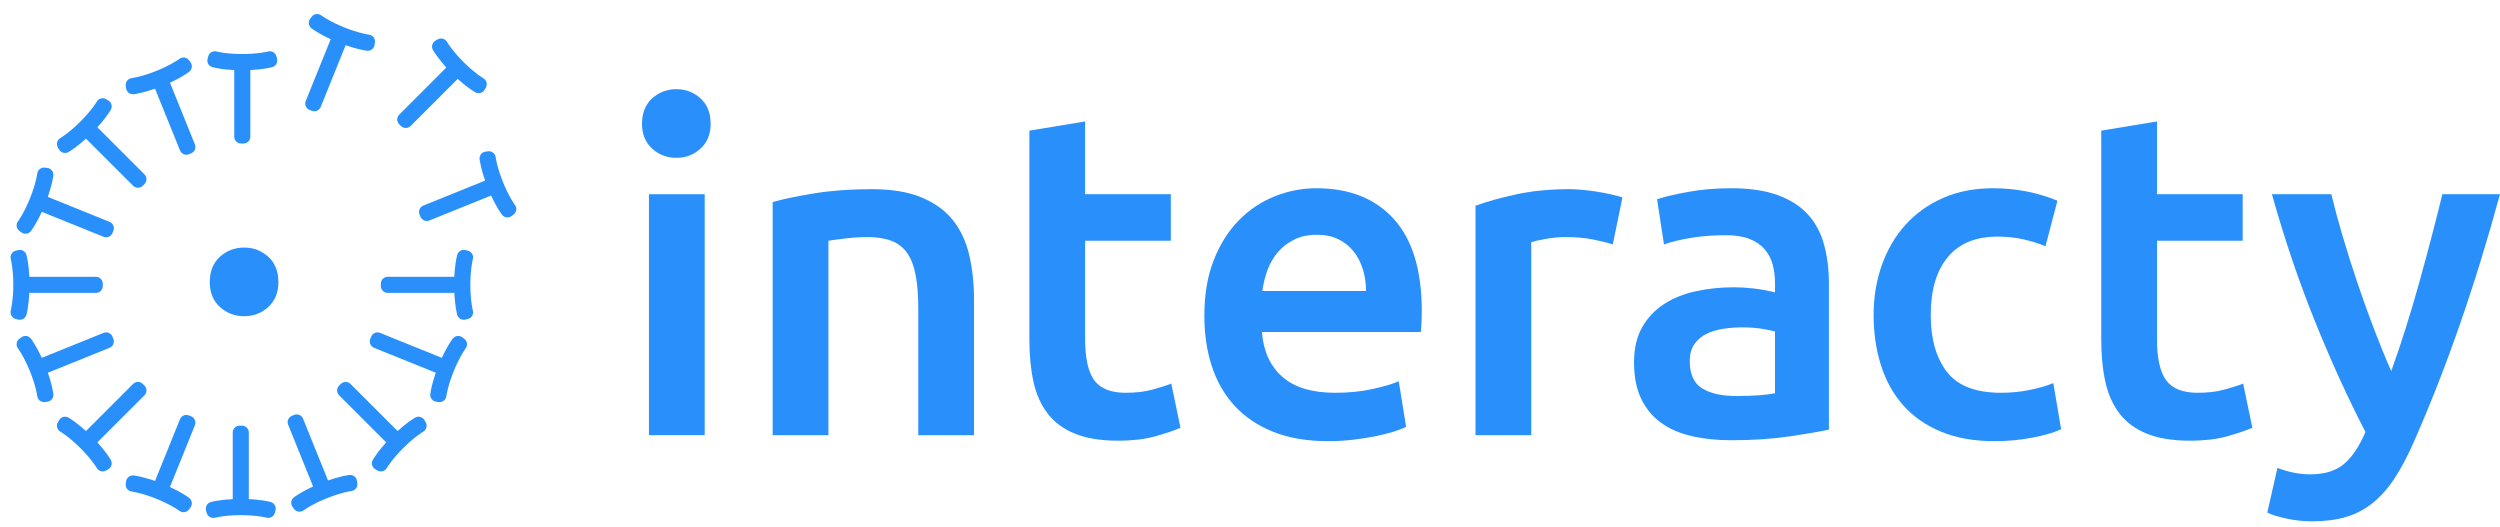
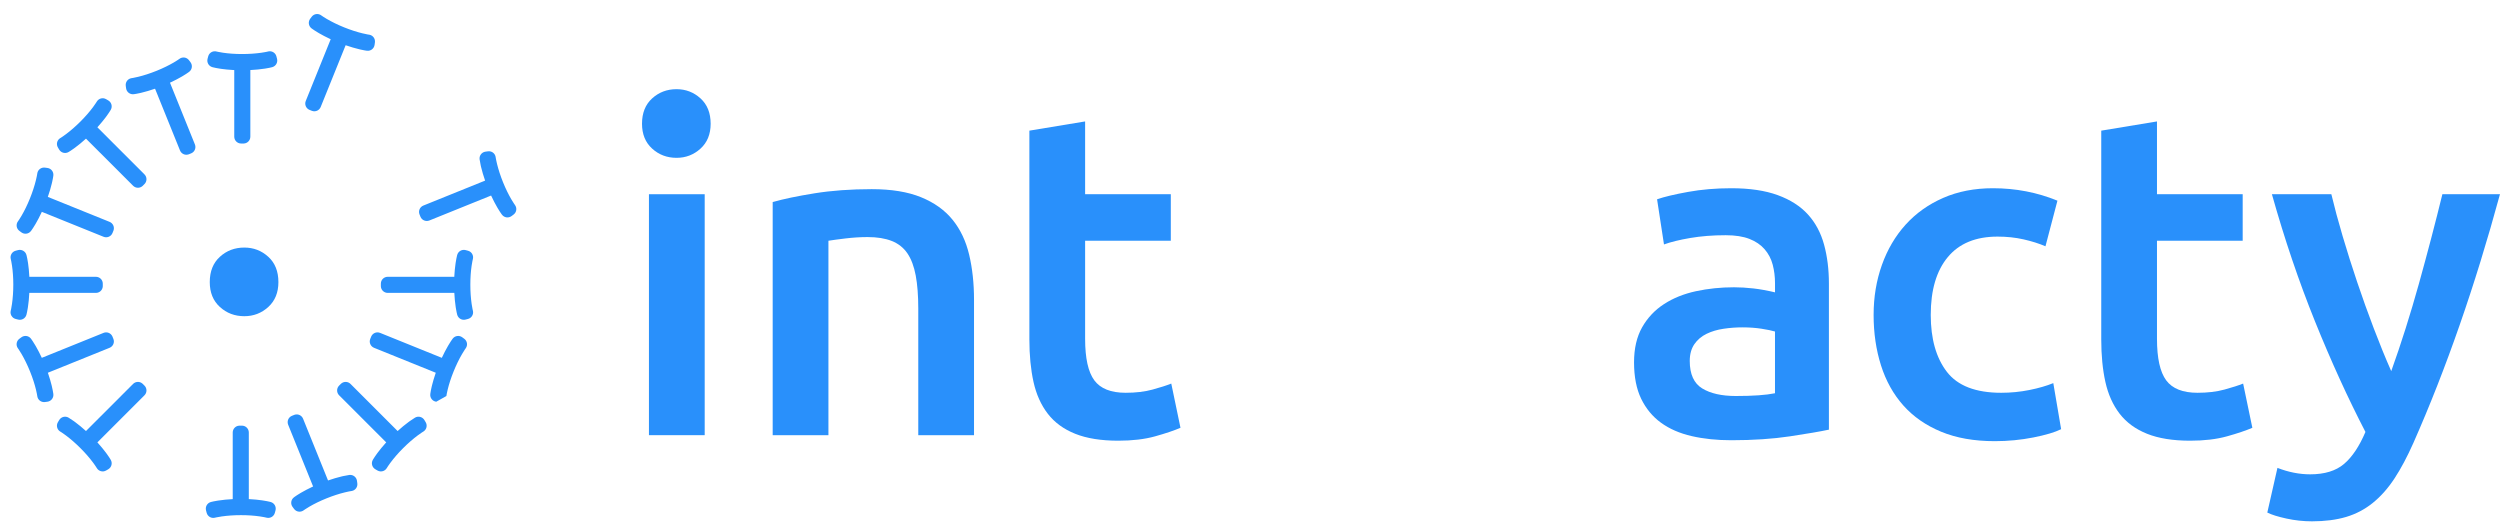
<svg xmlns="http://www.w3.org/2000/svg" width="204" height="43" viewBox="0 0 204 43" fill="none">
  <path d="M55.207 12.879C55.959 12.879 56.61 12.628 57.162 12.127C57.713 11.626 57.989 10.949 57.989 10.097C57.989 9.22 57.713 8.53 57.162 8.029C56.61 7.528 55.959 7.277 55.207 7.277C54.43 7.277 53.766 7.528 53.215 8.029C52.663 8.53 52.388 9.22 52.388 10.097C52.388 10.949 52.663 11.626 53.215 12.127C53.766 12.628 54.43 12.879 55.207 12.879Z" fill="#2990FB" />
  <path d="M57.503 35.51V15.849H52.954V35.51H57.503Z" fill="#2990FB" />
  <path d="M67.6 35.51V19.645C67.901 19.595 68.365 19.533 68.991 19.457C69.618 19.382 70.219 19.345 70.796 19.345C71.573 19.345 72.231 19.451 72.769 19.664C73.308 19.877 73.734 20.216 74.048 20.679C74.361 21.143 74.586 21.744 74.724 22.484C74.862 23.223 74.931 24.119 74.931 25.172V35.51H79.48V24.457C79.48 23.129 79.348 21.907 79.085 20.792C78.822 19.677 78.371 18.724 77.732 17.935C77.093 17.146 76.234 16.532 75.157 16.093C74.079 15.654 72.738 15.435 71.134 15.435C69.43 15.435 67.876 15.548 66.472 15.773C65.069 15.999 63.929 16.237 63.051 16.488V35.51H67.6Z" fill="#2990FB" />
  <path d="M91.252 35.961C92.405 35.961 93.408 35.842 94.26 35.604C95.112 35.366 95.801 35.134 96.327 34.908L95.576 31.299C95.2 31.45 94.692 31.613 94.053 31.788C93.414 31.963 92.681 32.051 91.854 32.051C90.651 32.051 89.799 31.713 89.297 31.036C88.796 30.359 88.546 29.232 88.546 27.653V19.645H95.538V15.848H88.546V9.909L83.997 10.661V27.69C83.997 28.994 84.11 30.153 84.335 31.168C84.561 32.183 84.949 33.047 85.501 33.762C86.052 34.476 86.797 35.021 87.737 35.397C88.677 35.773 89.849 35.961 91.252 35.961Z" fill="#2990FB" />
-   <path fill-rule="evenodd" clip-rule="evenodd" d="M110.379 35.886C109.727 35.961 109.063 35.999 108.386 35.999C106.657 35.999 105.153 35.742 103.875 35.228C102.597 34.714 101.544 34 100.717 33.085C99.89 32.17 99.276 31.093 98.875 29.852C98.474 28.611 98.274 27.252 98.274 25.773C98.274 24.044 98.53 22.528 99.044 21.224C99.558 19.921 100.241 18.837 101.093 17.973C101.945 17.108 102.923 16.456 104.025 16.018C105.128 15.579 106.256 15.36 107.409 15.36C110.115 15.36 112.227 16.199 113.743 17.879C115.259 19.558 116.018 22.064 116.018 25.397C116.018 25.648 116.011 25.93 115.999 26.243C115.986 26.556 115.967 26.838 115.942 27.089H102.973C103.098 28.668 103.656 29.89 104.646 30.754C105.636 31.619 107.07 32.051 108.95 32.051C110.053 32.051 111.062 31.951 111.976 31.75C112.891 31.55 113.612 31.337 114.138 31.111L114.739 34.833C114.489 34.959 114.144 35.09 113.706 35.228C113.267 35.366 112.766 35.491 112.202 35.604C111.638 35.717 111.03 35.811 110.379 35.886ZM103.009 23.743H111.467C111.467 23.117 111.38 22.521 111.204 21.957C111.029 21.394 110.772 20.905 110.434 20.491C110.095 20.078 109.682 19.752 109.193 19.514C108.704 19.276 108.122 19.157 107.445 19.157C106.743 19.157 106.129 19.288 105.603 19.552C105.077 19.815 104.632 20.159 104.268 20.585C103.905 21.011 103.623 21.5 103.422 22.052C103.222 22.603 103.084 23.167 103.009 23.743Z" fill="#2990FB" />
-   <path d="M124.949 35.51V19.758C125.174 19.683 125.569 19.595 126.133 19.495C126.697 19.395 127.23 19.345 127.731 19.345C128.608 19.345 129.379 19.414 130.043 19.552C130.707 19.689 131.227 19.821 131.603 19.946L132.392 16.112C132.167 16.037 131.866 15.955 131.49 15.867C131.114 15.78 130.726 15.704 130.325 15.642C129.924 15.579 129.523 15.529 129.122 15.491C128.721 15.454 128.37 15.435 128.069 15.435C126.465 15.435 125.005 15.579 123.69 15.867C122.374 16.156 121.277 16.463 120.4 16.788V35.51H124.949Z" fill="#2990FB" />
  <path fill-rule="evenodd" clip-rule="evenodd" d="M146.063 35.604C144.647 35.817 143.049 35.923 141.27 35.923C140.092 35.923 139.014 35.811 138.037 35.585C137.059 35.359 136.226 34.996 135.537 34.495C134.848 33.994 134.309 33.342 133.92 32.54C133.532 31.738 133.338 30.748 133.338 29.57C133.338 28.442 133.557 27.49 133.995 26.713C134.434 25.936 135.029 25.303 135.781 24.815C136.533 24.326 137.404 23.975 138.394 23.762C139.384 23.549 140.418 23.442 141.495 23.442C141.997 23.442 142.523 23.474 143.074 23.536C143.626 23.599 144.215 23.706 144.841 23.856V23.104C144.841 22.578 144.778 22.076 144.653 21.6C144.528 21.124 144.308 20.704 143.995 20.341C143.682 19.978 143.268 19.696 142.755 19.495C142.241 19.295 141.596 19.194 140.819 19.194C139.766 19.194 138.801 19.27 137.924 19.42C137.047 19.57 136.332 19.746 135.781 19.946L135.217 16.262C135.794 16.062 136.633 15.861 137.736 15.661C138.839 15.46 140.017 15.36 141.27 15.36C142.773 15.36 144.039 15.548 145.067 15.924C146.094 16.3 146.915 16.826 147.529 17.503C148.143 18.179 148.582 19 148.845 19.965C149.108 20.93 149.239 21.989 149.239 23.142V35.059C148.538 35.209 147.479 35.391 146.063 35.604ZM138.899 31.694C139.576 32.108 140.491 32.314 141.644 32.314C143.047 32.314 144.112 32.239 144.839 32.089V27.051C144.589 26.976 144.225 26.901 143.749 26.826C143.273 26.75 142.746 26.713 142.17 26.713C141.669 26.713 141.161 26.75 140.648 26.826C140.134 26.901 139.67 27.039 139.257 27.239C138.843 27.44 138.511 27.722 138.26 28.085C138.01 28.448 137.884 28.906 137.884 29.457C137.884 30.535 138.223 31.28 138.899 31.694Z" fill="#2990FB" />
  <path d="M162.774 35.999C163.852 35.999 164.899 35.898 165.914 35.698C166.929 35.497 167.687 35.272 168.188 35.021L167.549 31.262C166.997 31.487 166.346 31.675 165.594 31.826C164.842 31.976 164.078 32.051 163.301 32.051C161.221 32.051 159.742 31.481 158.865 30.341C157.988 29.201 157.549 27.653 157.549 25.698C157.549 23.668 158.013 22.095 158.94 20.98C159.867 19.865 161.221 19.307 163 19.307C163.752 19.307 164.46 19.382 165.124 19.533C165.788 19.683 166.383 19.871 166.91 20.097L167.887 16.375C166.233 15.698 164.479 15.36 162.624 15.36C161.12 15.36 159.767 15.623 158.564 16.149C157.361 16.676 156.34 17.402 155.5 18.33C154.661 19.257 154.015 20.354 153.564 21.619C153.113 22.885 152.887 24.244 152.887 25.698C152.887 27.177 153.088 28.549 153.489 29.814C153.89 31.08 154.498 32.17 155.312 33.085C156.127 34 157.154 34.714 158.395 35.228C159.635 35.742 161.095 35.999 162.774 35.999Z" fill="#2990FB" />
  <path d="M178.717 35.961C179.87 35.961 180.873 35.842 181.725 35.604C182.577 35.366 183.266 35.134 183.792 34.908L183.04 31.299C182.664 31.45 182.157 31.613 181.518 31.788C180.879 31.963 180.146 32.051 179.319 32.051C178.116 32.051 177.264 31.713 176.762 31.036C176.261 30.359 176.01 29.232 176.01 27.653V19.645H183.003V15.848H176.01V9.909L171.462 10.661V27.69C171.462 28.994 171.574 30.153 171.8 31.168C172.026 32.183 172.414 33.047 172.965 33.762C173.517 34.476 174.262 35.021 175.202 35.397C176.142 35.773 177.314 35.961 178.717 35.961Z" fill="#2990FB" />
  <path d="M188.659 42.54C189.712 42.54 190.639 42.421 191.441 42.183C192.243 41.945 192.97 41.562 193.621 41.036C194.273 40.51 194.862 39.846 195.388 39.044C195.915 38.242 196.428 37.277 196.93 36.149C199.611 30.084 201.967 23.317 203.997 15.849H199.298C198.721 18.204 198.082 20.642 197.381 23.16C196.679 25.679 195.927 28.054 195.125 30.285C194.649 29.207 194.173 28.041 193.697 26.788C193.22 25.535 192.769 24.276 192.343 23.01C191.917 21.744 191.522 20.498 191.159 19.27C190.796 18.042 190.489 16.901 190.238 15.849H185.388C186.416 19.508 187.588 22.966 188.903 26.224C190.219 29.483 191.591 32.49 193.02 35.247C192.519 36.425 191.936 37.296 191.272 37.859C190.608 38.423 189.687 38.705 188.509 38.705C187.631 38.705 186.742 38.53 185.84 38.179L185.012 41.826C185.363 42.001 185.883 42.164 186.573 42.314C187.262 42.465 187.957 42.54 188.659 42.54Z" fill="#2990FB" />
  <path d="M19.936 25.802C20.688 25.802 21.34 25.552 21.891 25.05C22.442 24.549 22.718 23.872 22.718 23.02C22.718 22.143 22.442 21.454 21.891 20.953C21.34 20.451 20.688 20.201 19.936 20.201C19.159 20.201 18.495 20.451 17.944 20.953C17.392 21.454 17.117 22.143 17.117 23.02C17.117 23.872 17.392 24.549 17.944 25.05C18.495 25.552 19.159 25.802 19.936 25.802Z" fill="#2990FB" />
  <path d="M21.816 4.215C21.796 4.22 21.771 4.225 21.742 4.231L21.617 4.255C21.529 4.271 21.433 4.287 21.327 4.303C20.866 4.369 20.339 4.409 19.756 4.409C19.178 4.409 18.66 4.37 18.209 4.304C18.053 4.281 17.917 4.257 17.802 4.232L17.678 4.205C17.372 4.122 17.067 4.301 16.989 4.599L16.937 4.796C16.859 5.091 17.03 5.397 17.326 5.479L17.392 5.496C17.522 5.529 17.705 5.566 17.951 5.604L18.059 5.62C18.351 5.662 18.67 5.693 19.013 5.712L19.115 5.717L19.115 11.151C19.115 11.458 19.362 11.711 19.672 11.711H19.871L19.904 11.71C20.198 11.693 20.428 11.447 20.428 11.151L20.428 5.716C20.85 5.695 21.236 5.656 21.585 5.603L21.713 5.583C21.937 5.546 22.103 5.51 22.21 5.481C22.508 5.401 22.682 5.097 22.607 4.801L22.556 4.604C22.483 4.316 22.199 4.137 21.911 4.193L21.816 4.215Z" fill="#2990FB" />
  <path d="M10.825 6.363L10.877 6.354C10.996 6.332 11.133 6.302 11.289 6.264C11.742 6.153 12.245 5.993 12.785 5.775C13.321 5.558 13.787 5.327 14.18 5.098C14.293 5.031 14.394 4.969 14.481 4.912L14.624 4.814L14.635 4.807C14.888 4.615 15.238 4.668 15.422 4.915L15.544 5.077C15.727 5.322 15.683 5.669 15.439 5.857L15.385 5.897C15.276 5.976 15.12 6.079 14.907 6.206L14.812 6.262C14.557 6.41 14.274 6.558 13.962 6.705L13.87 6.747L15.905 11.786C16.02 12.07 15.886 12.397 15.599 12.513L15.414 12.588L15.383 12.599C15.104 12.693 14.799 12.552 14.688 12.277L12.652 7.238C12.253 7.377 11.88 7.485 11.537 7.567L11.41 7.596C11.189 7.646 11.021 7.674 10.911 7.688C10.605 7.725 10.33 7.508 10.289 7.206L10.262 7.004C10.222 6.71 10.418 6.438 10.707 6.382L10.825 6.363Z" fill="#2990FB" />
  <path d="M17.623 42.225L17.676 42.214C17.794 42.189 17.933 42.165 18.091 42.142C18.552 42.076 19.079 42.036 19.662 42.036C20.24 42.036 20.758 42.075 21.209 42.141C21.339 42.16 21.455 42.18 21.557 42.2L21.7 42.231L21.739 42.24C22.046 42.323 22.351 42.143 22.429 41.845L22.481 41.649C22.559 41.354 22.388 41.048 22.092 40.965L22.026 40.948C21.896 40.916 21.713 40.879 21.467 40.841L21.359 40.825C21.067 40.783 20.748 40.752 20.405 40.733L20.303 40.728L20.303 35.294C20.303 34.987 20.056 34.734 19.746 34.734H19.547L19.514 34.735C19.22 34.752 18.99 34.998 18.99 35.294L18.99 40.729C18.568 40.749 18.182 40.789 17.833 40.842L17.705 40.862C17.481 40.899 17.315 40.935 17.208 40.964C16.91 41.044 16.736 41.348 16.811 41.643L16.862 41.841C16.935 42.129 17.219 42.308 17.507 42.251L17.623 42.225Z" fill="#2990FB" />
  <path d="M28.616 40.078C28.596 40.081 28.571 40.085 28.541 40.091L28.417 40.115C28.329 40.133 28.234 40.155 28.13 40.18C27.677 40.291 27.174 40.452 26.634 40.67C26.098 40.886 25.632 41.117 25.239 41.347C25.103 41.426 24.985 41.5 24.888 41.566L24.784 41.638C24.531 41.829 24.181 41.777 23.997 41.53L23.875 41.367C23.692 41.123 23.736 40.775 23.98 40.588L24.034 40.547C24.143 40.468 24.299 40.365 24.512 40.238L24.607 40.183C24.862 40.035 25.145 39.886 25.457 39.74L25.549 39.697L23.514 34.659C23.399 34.374 23.533 34.047 23.82 33.931L24.005 33.857L24.036 33.845C24.315 33.751 24.62 33.893 24.731 34.167L26.767 39.206C27.166 39.067 27.539 38.959 27.882 38.877L28.009 38.848C28.23 38.799 28.398 38.77 28.508 38.756C28.814 38.719 29.089 38.936 29.13 39.238L29.157 39.44C29.197 39.734 29.001 40.007 28.712 40.062L28.616 40.078Z" fill="#2990FB" />
  <path d="M0.896 25.266L0.908 25.213C0.932 25.096 0.956 24.957 0.979 24.799C1.045 24.337 1.085 23.81 1.085 23.228C1.085 22.65 1.046 22.131 0.98 21.681C0.961 21.551 0.941 21.434 0.921 21.333L0.894 21.207L0.881 21.15C0.798 20.844 0.978 20.539 1.276 20.46L1.473 20.408C1.767 20.331 2.073 20.502 2.156 20.798L2.173 20.863C2.205 20.993 2.243 21.177 2.28 21.422L2.296 21.531C2.338 21.823 2.37 22.141 2.388 22.485L2.393 22.587L7.827 22.587C8.134 22.587 8.387 22.834 8.387 23.143V23.343L8.386 23.376C8.369 23.67 8.123 23.9 7.827 23.9L2.392 23.899C2.372 24.322 2.332 24.708 2.279 25.057L2.259 25.185C2.222 25.409 2.186 25.575 2.157 25.682C2.077 25.98 1.773 26.154 1.478 26.078L1.28 26.028C0.993 25.955 0.813 25.671 0.87 25.382L0.896 25.266Z" fill="#2990FB" />
  <path d="M4.891 11.286L4.974 11.235C4.991 11.223 5.012 11.21 5.038 11.193L5.143 11.122C5.216 11.071 5.296 11.014 5.381 10.95C5.755 10.671 6.155 10.327 6.567 9.915C6.976 9.506 7.315 9.111 7.587 8.747C7.681 8.62 7.76 8.506 7.824 8.408L7.892 8.301C8.05 8.026 8.392 7.937 8.659 8.093L8.835 8.195C9.098 8.348 9.193 8.686 9.042 8.953L9.008 9.012C8.939 9.126 8.836 9.283 8.689 9.483L8.624 9.571C8.446 9.807 8.244 10.055 8.014 10.311L7.946 10.386L11.788 14.229C12.005 14.446 12.009 14.799 11.79 15.018L11.649 15.159L11.625 15.182C11.405 15.378 11.069 15.366 10.86 15.157L7.016 11.314C6.703 11.598 6.402 11.843 6.119 12.052L6.014 12.128C5.829 12.261 5.686 12.353 5.59 12.408C5.323 12.562 4.985 12.47 4.829 12.208L4.725 12.032C4.574 11.777 4.647 11.45 4.891 11.286Z" fill="#2990FB" />
-   <path d="M14.574 41.638C14.561 41.629 14.546 41.619 14.53 41.608L14.423 41.539C14.348 41.491 14.264 41.44 14.172 41.387C13.769 41.152 13.295 40.917 12.755 40.699C12.219 40.483 11.724 40.325 11.282 40.218C11.128 40.18 10.993 40.152 10.877 40.131L10.777 40.114L10.752 40.111C10.437 40.073 10.222 39.792 10.261 39.486L10.286 39.284C10.325 38.982 10.598 38.762 10.903 38.797L10.97 38.805C11.103 38.824 11.287 38.858 11.529 38.915L11.635 38.941C11.922 39.012 12.229 39.102 12.554 39.213L12.651 39.246L14.686 34.208C14.801 33.924 15.125 33.782 15.412 33.898L15.597 33.973L15.627 33.986C15.894 34.112 16.015 34.426 15.904 34.7L13.868 39.739C14.251 39.917 14.595 40.098 14.898 40.277L15.009 40.344C15.203 40.463 15.344 40.558 15.432 40.625C15.678 40.811 15.726 41.158 15.545 41.404L15.424 41.568C15.249 41.807 14.919 41.867 14.672 41.706L14.574 41.638Z" fill="#2990FB" />
  <path d="M4.992 35.263L5.038 35.292C5.138 35.358 5.253 35.439 5.381 35.535C5.755 35.815 6.155 36.159 6.567 36.571C6.976 36.979 7.315 37.374 7.587 37.739L7.676 37.861C7.718 37.92 7.756 37.975 7.791 38.027L7.871 38.15L7.892 38.184C8.05 38.459 8.392 38.548 8.659 38.393L8.835 38.291C9.098 38.137 9.193 37.8 9.042 37.532L9.008 37.474C8.939 37.359 8.836 37.203 8.689 37.002L8.624 36.914C8.446 36.678 8.244 36.431 8.014 36.175L7.946 36.099L11.788 32.257C12.005 32.04 12.009 31.686 11.79 31.467L11.649 31.326L11.625 31.304C11.405 31.108 11.069 31.119 10.86 31.328L7.016 35.172C6.703 34.888 6.402 34.642 6.119 34.433L6.014 34.357C5.829 34.225 5.686 34.133 5.59 34.077C5.323 33.923 4.985 34.016 4.829 34.278L4.725 34.453C4.574 34.708 4.647 35.035 4.891 35.2L4.992 35.263Z" fill="#2990FB" />
  <path d="M3.042 14.156L3.032 14.219C3.029 14.239 3.025 14.264 3.019 14.293L2.995 14.418C2.977 14.506 2.955 14.601 2.93 14.705C2.819 15.158 2.658 15.661 2.44 16.201C2.224 16.737 1.993 17.203 1.763 17.596C1.697 17.709 1.634 17.81 1.578 17.897L1.506 18.003L1.472 18.051C1.281 18.304 1.333 18.654 1.58 18.838L1.743 18.96C1.987 19.143 2.335 19.099 2.522 18.855L2.563 18.801C2.641 18.692 2.745 18.536 2.872 18.323L2.927 18.228C3.075 17.973 3.224 17.69 3.37 17.378L3.413 17.286L8.451 19.321C8.735 19.436 9.062 19.302 9.178 19.015L9.253 18.83L9.265 18.799C9.359 18.52 9.217 18.215 8.943 18.104L3.903 16.068C4.043 15.669 4.151 15.296 4.232 14.953L4.261 14.826C4.311 14.605 4.34 14.437 4.353 14.327C4.391 14.021 4.174 13.746 3.872 13.705L3.669 13.678C3.364 13.637 3.082 13.849 3.042 14.156Z" fill="#2990FB" />
  <path d="M1.463 28.423L1.5 28.474C1.512 28.491 1.526 28.512 1.542 28.537C1.609 28.637 1.683 28.757 1.764 28.895C1.998 29.298 2.233 29.772 2.451 30.312C2.668 30.848 2.825 31.343 2.933 31.785C2.964 31.913 2.989 32.029 3.008 32.13L3.034 32.275L3.04 32.315C3.078 32.63 3.358 32.845 3.664 32.806L3.866 32.781C4.169 32.742 4.388 32.469 4.354 32.164L4.345 32.097C4.326 31.964 4.292 31.78 4.235 31.538L4.21 31.432C4.139 31.145 4.049 30.838 3.938 30.512L3.904 30.416L8.942 28.381C9.227 28.266 9.369 27.942 9.253 27.655L9.178 27.47L9.165 27.439C9.038 27.173 8.725 27.052 8.45 27.163L3.411 29.199C3.253 28.858 3.093 28.549 2.933 28.271L2.873 28.169C2.723 27.916 2.604 27.739 2.526 27.635C2.34 27.389 1.992 27.341 1.747 27.522L1.582 27.643C1.334 27.825 1.279 28.174 1.463 28.423Z" fill="#2990FB" />
  <path d="M38.568 25.266L38.557 25.213C38.533 25.096 38.509 24.957 38.486 24.799C38.419 24.337 38.38 23.81 38.38 23.228C38.38 22.65 38.419 22.131 38.485 21.681C38.504 21.551 38.524 21.434 38.544 21.333L38.571 21.207L38.584 21.15C38.667 20.844 38.487 20.539 38.189 20.46L37.992 20.408C37.697 20.331 37.392 20.502 37.309 20.798L37.292 20.863C37.26 20.993 37.222 21.177 37.185 21.422L37.169 21.531C37.127 21.823 37.095 22.141 37.076 22.485L37.071 22.587L31.637 22.587C31.331 22.587 31.078 22.834 31.078 23.143V23.343L31.079 23.376C31.096 23.67 31.342 23.9 31.637 23.9L37.073 23.9C37.093 24.322 37.133 24.708 37.185 25.057L37.206 25.185C37.243 25.409 37.279 25.575 37.307 25.682C37.388 25.98 37.692 26.154 37.987 26.078L38.185 26.028C38.472 25.955 38.651 25.671 38.595 25.382L38.568 25.266Z" fill="#2990FB" />
  <path d="M34.469 35.263L34.424 35.292C34.323 35.358 34.208 35.439 34.08 35.535C33.707 35.815 33.306 36.159 32.894 36.571C32.485 36.979 32.147 37.374 31.875 37.739L31.785 37.861C31.743 37.92 31.705 37.975 31.67 38.027L31.576 38.173L31.57 38.184C31.411 38.459 31.069 38.548 30.803 38.393L30.627 38.291C30.363 38.137 30.268 37.8 30.419 37.532L30.453 37.474C30.522 37.359 30.626 37.203 30.772 37.002L30.838 36.914C31.015 36.678 31.218 36.431 31.447 36.175L31.516 36.099L27.673 32.257C27.456 32.04 27.452 31.686 27.671 31.467L27.812 31.326L27.836 31.304C28.057 31.108 28.392 31.119 28.602 31.328L32.445 35.172C32.758 34.888 33.059 34.642 33.343 34.433L33.448 34.357C33.633 34.225 33.775 34.133 33.871 34.077C34.139 33.923 34.477 34.016 34.632 34.278L34.736 34.453C34.888 34.708 34.814 35.035 34.57 35.2L34.469 35.263Z" fill="#2990FB" />
-   <path d="M38.001 28.423L37.965 28.474C37.953 28.491 37.939 28.512 37.922 28.537C37.856 28.637 37.781 28.757 37.701 28.895C37.466 29.298 37.232 29.772 37.014 30.312C36.797 30.848 36.639 31.343 36.532 31.785C36.501 31.913 36.476 32.029 36.456 32.13L36.431 32.275L36.425 32.315C36.387 32.63 36.106 32.845 35.8 32.806L35.598 32.781C35.296 32.742 35.076 32.469 35.111 32.164L35.12 32.097C35.138 31.964 35.172 31.78 35.229 31.538L35.255 31.432C35.326 31.145 35.416 30.838 35.527 30.512L35.56 30.416L30.522 28.381C30.238 28.266 30.096 27.942 30.212 27.655L30.287 27.47L30.3 27.439C30.426 27.173 30.74 27.052 31.014 27.163L36.053 29.199C36.211 28.858 36.371 28.549 36.532 28.271L36.591 28.169C36.741 27.916 36.86 27.739 36.939 27.635C37.125 27.389 37.472 27.341 37.718 27.522L37.882 27.643C38.13 27.825 38.185 28.174 38.001 28.423Z" fill="#2990FB" />
+   <path d="M38.001 28.423L37.965 28.474C37.953 28.491 37.939 28.512 37.922 28.537C37.856 28.637 37.781 28.757 37.701 28.895C37.466 29.298 37.232 29.772 37.014 30.312C36.797 30.848 36.639 31.343 36.532 31.785C36.501 31.913 36.476 32.029 36.456 32.13L36.431 32.275L36.425 32.315L35.598 32.781C35.296 32.742 35.076 32.469 35.111 32.164L35.12 32.097C35.138 31.964 35.172 31.78 35.229 31.538L35.255 31.432C35.326 31.145 35.416 30.838 35.527 30.512L35.56 30.416L30.522 28.381C30.238 28.266 30.096 27.942 30.212 27.655L30.287 27.47L30.3 27.439C30.426 27.173 30.74 27.052 31.014 27.163L36.053 29.199C36.211 28.858 36.371 28.549 36.532 28.271L36.591 28.169C36.741 27.916 36.86 27.739 36.939 27.635C37.125 27.389 37.472 27.341 37.718 27.522L37.882 27.643C38.13 27.825 38.185 28.174 38.001 28.423Z" fill="#2990FB" />
  <path d="M30.149 2.835L30.031 2.816L29.978 2.807C29.86 2.785 29.722 2.756 29.567 2.717C29.114 2.606 28.61 2.446 28.07 2.228C27.534 2.011 27.069 1.78 26.676 1.551C26.562 1.484 26.462 1.422 26.375 1.365L26.253 1.283L26.221 1.26C25.968 1.068 25.618 1.121 25.433 1.368L25.311 1.531C25.128 1.775 25.173 2.122 25.416 2.31L25.471 2.35C25.579 2.429 25.735 2.532 25.949 2.659L26.043 2.715C26.298 2.863 26.582 3.011 26.893 3.158L26.986 3.2L24.95 8.239C24.835 8.523 24.97 8.85 25.257 8.966L25.442 9.041L25.473 9.052C25.752 9.147 26.057 9.005 26.168 8.731L28.204 3.691C28.603 3.83 28.976 3.938 29.319 4.02L29.445 4.049C29.667 4.099 29.834 4.127 29.944 4.141C30.25 4.178 30.526 3.961 30.566 3.659L30.594 3.457C30.633 3.163 30.438 2.891 30.149 2.835Z" fill="#2990FB" />
-   <path d="M36.502 3.465C36.513 3.483 36.526 3.504 36.543 3.529L36.614 3.635C36.665 3.708 36.722 3.788 36.786 3.873C37.065 4.246 37.41 4.647 37.821 5.059C38.23 5.468 38.625 5.806 38.99 6.078C39.116 6.173 39.23 6.252 39.328 6.316L39.435 6.384C39.71 6.542 39.799 6.884 39.644 7.151L39.541 7.327C39.388 7.59 39.051 7.685 38.783 7.534L38.724 7.5C38.61 7.431 38.453 7.327 38.253 7.181L38.165 7.116C37.929 6.938 37.682 6.736 37.425 6.506L37.35 6.438L33.508 10.28C33.291 10.497 32.937 10.501 32.718 10.282L32.577 10.141L32.554 10.117C32.359 9.897 32.37 9.561 32.579 9.351L36.422 5.508C36.138 5.195 35.893 4.894 35.684 4.61L35.608 4.505C35.475 4.321 35.384 4.178 35.328 4.082C35.174 3.815 35.266 3.476 35.528 3.321L35.704 3.217C35.959 3.065 36.286 3.139 36.45 3.383L36.502 3.465Z" fill="#2990FB" />
  <path d="M40.459 12.91C40.462 12.926 40.465 12.944 40.469 12.963L40.493 13.088C40.511 13.175 40.532 13.271 40.558 13.375C40.669 13.828 40.829 14.331 41.047 14.871C41.264 15.407 41.495 15.873 41.725 16.266C41.804 16.402 41.878 16.519 41.944 16.617L42.016 16.721C42.207 16.974 42.155 17.324 41.908 17.508L41.745 17.63C41.501 17.813 41.153 17.769 40.966 17.525L40.925 17.471C40.846 17.362 40.743 17.206 40.616 16.993L40.561 16.898C40.413 16.643 40.264 16.36 40.118 16.048L40.075 15.956L35.037 17.991C34.752 18.106 34.425 17.972 34.309 17.685L34.235 17.5L34.223 17.469C34.129 17.189 34.27 16.885 34.545 16.774L39.584 14.738C39.445 14.339 39.337 13.966 39.255 13.623L39.226 13.496C39.177 13.274 39.148 13.107 39.134 12.997C39.097 12.691 39.314 12.416 39.616 12.375L39.818 12.348C40.112 12.308 40.385 12.504 40.44 12.793L40.459 12.91Z" fill="#2990FB" />
</svg>